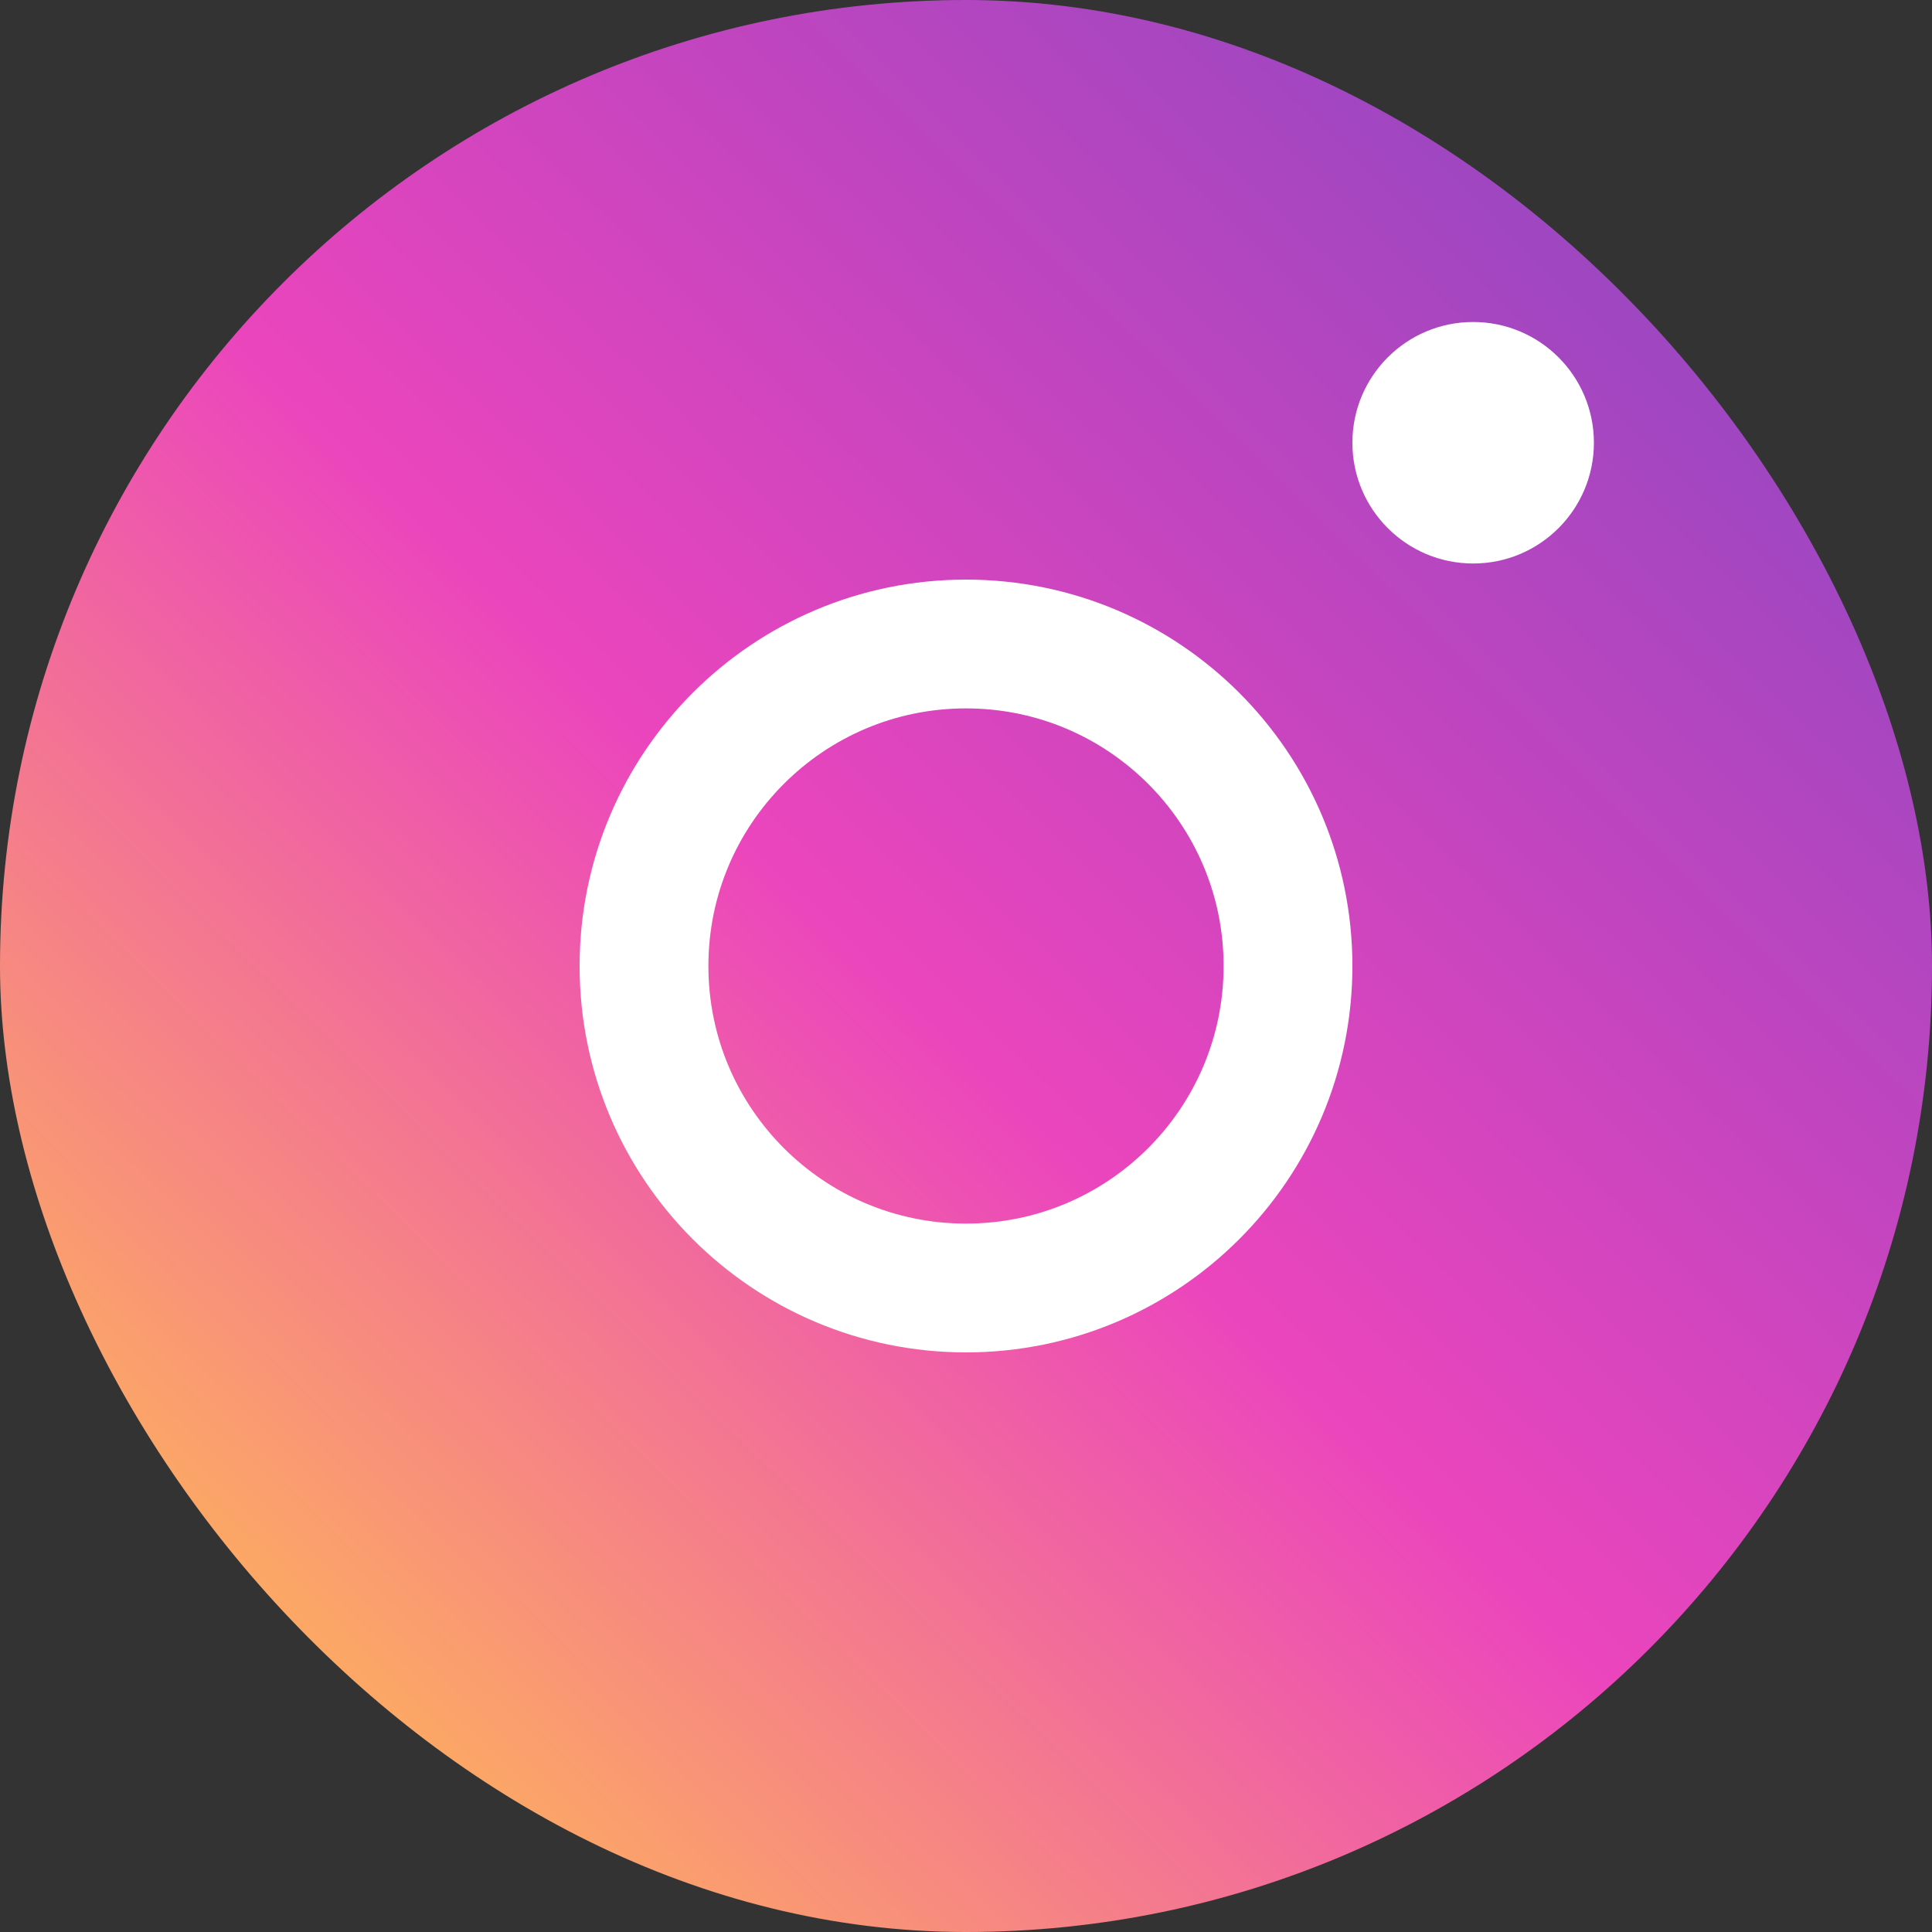
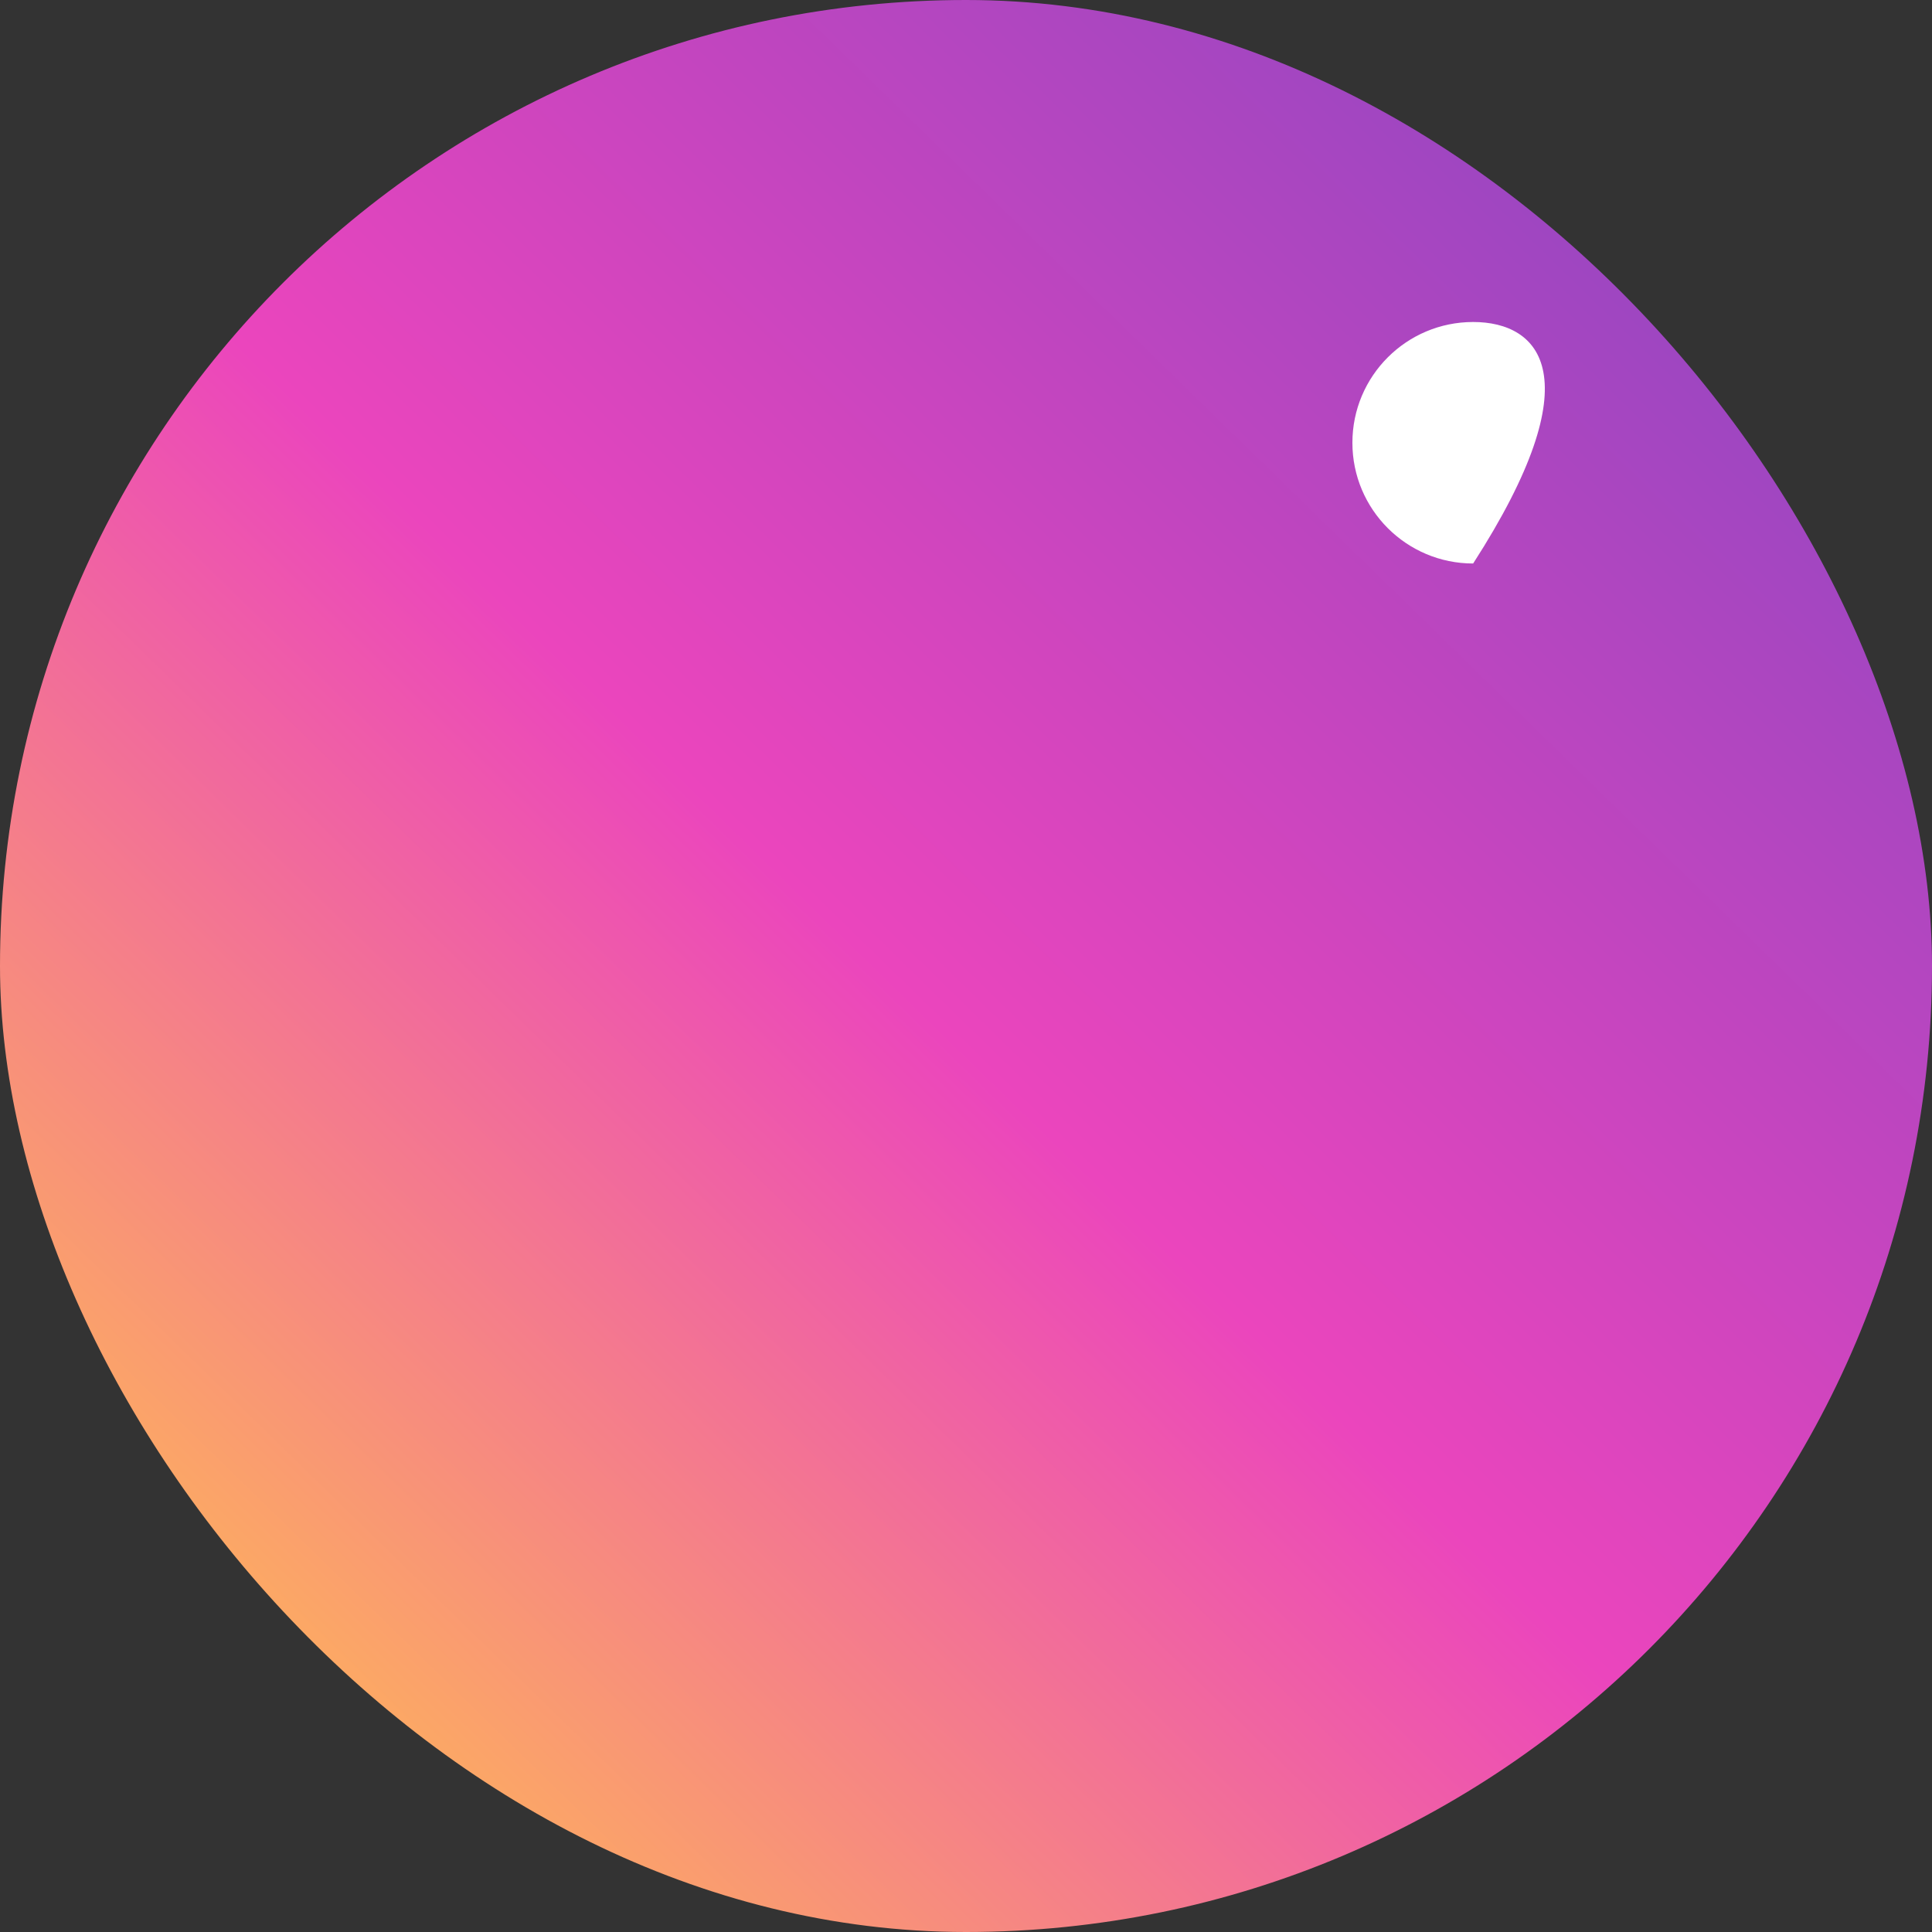
<svg xmlns="http://www.w3.org/2000/svg" width="30" height="30" viewBox="0 0 30 30" fill="none">
  <rect x="0" y="0" width="30" height="30" fill="#333333" stroke="none" />
  <rect width="30" height="30" rx="15" fill="url(#paint0_linear_2951_255)" />
-   <path d="M15 20C17.761 20 20 17.761 20 15C20 12.239 17.761 10 15 10C12.239 10 10 12.239 10 15C10 17.761 12.239 20 15 20Z" stroke="white" stroke-width="2" stroke-miterlimit="10" />
-   <path d="M22.875 8.75C23.91 8.75 24.75 7.911 24.75 6.875C24.75 5.839 23.91 5 22.875 5C21.84 5 21 5.839 21 6.875C21 7.911 21.84 8.75 22.875 8.75Z" fill="white" />
+   <path d="M22.875 8.75C24.75 5.839 23.91 5 22.875 5C21.84 5 21 5.839 21 6.875C21 7.911 21.84 8.75 22.875 8.75Z" fill="white" />
  <defs>
    <linearGradient id="paint0_linear_2951_255" x1="28.125" y1="1.875" x2="3.125" y2="27.5" gradientUnits="userSpaceOnUse">
      <stop stop-color="#8B46C2" />
      <stop offset="0.545" stop-color="#EB45BD" />
      <stop offset="1" stop-color="#FFBB54" />
    </linearGradient>
  </defs>
</svg>